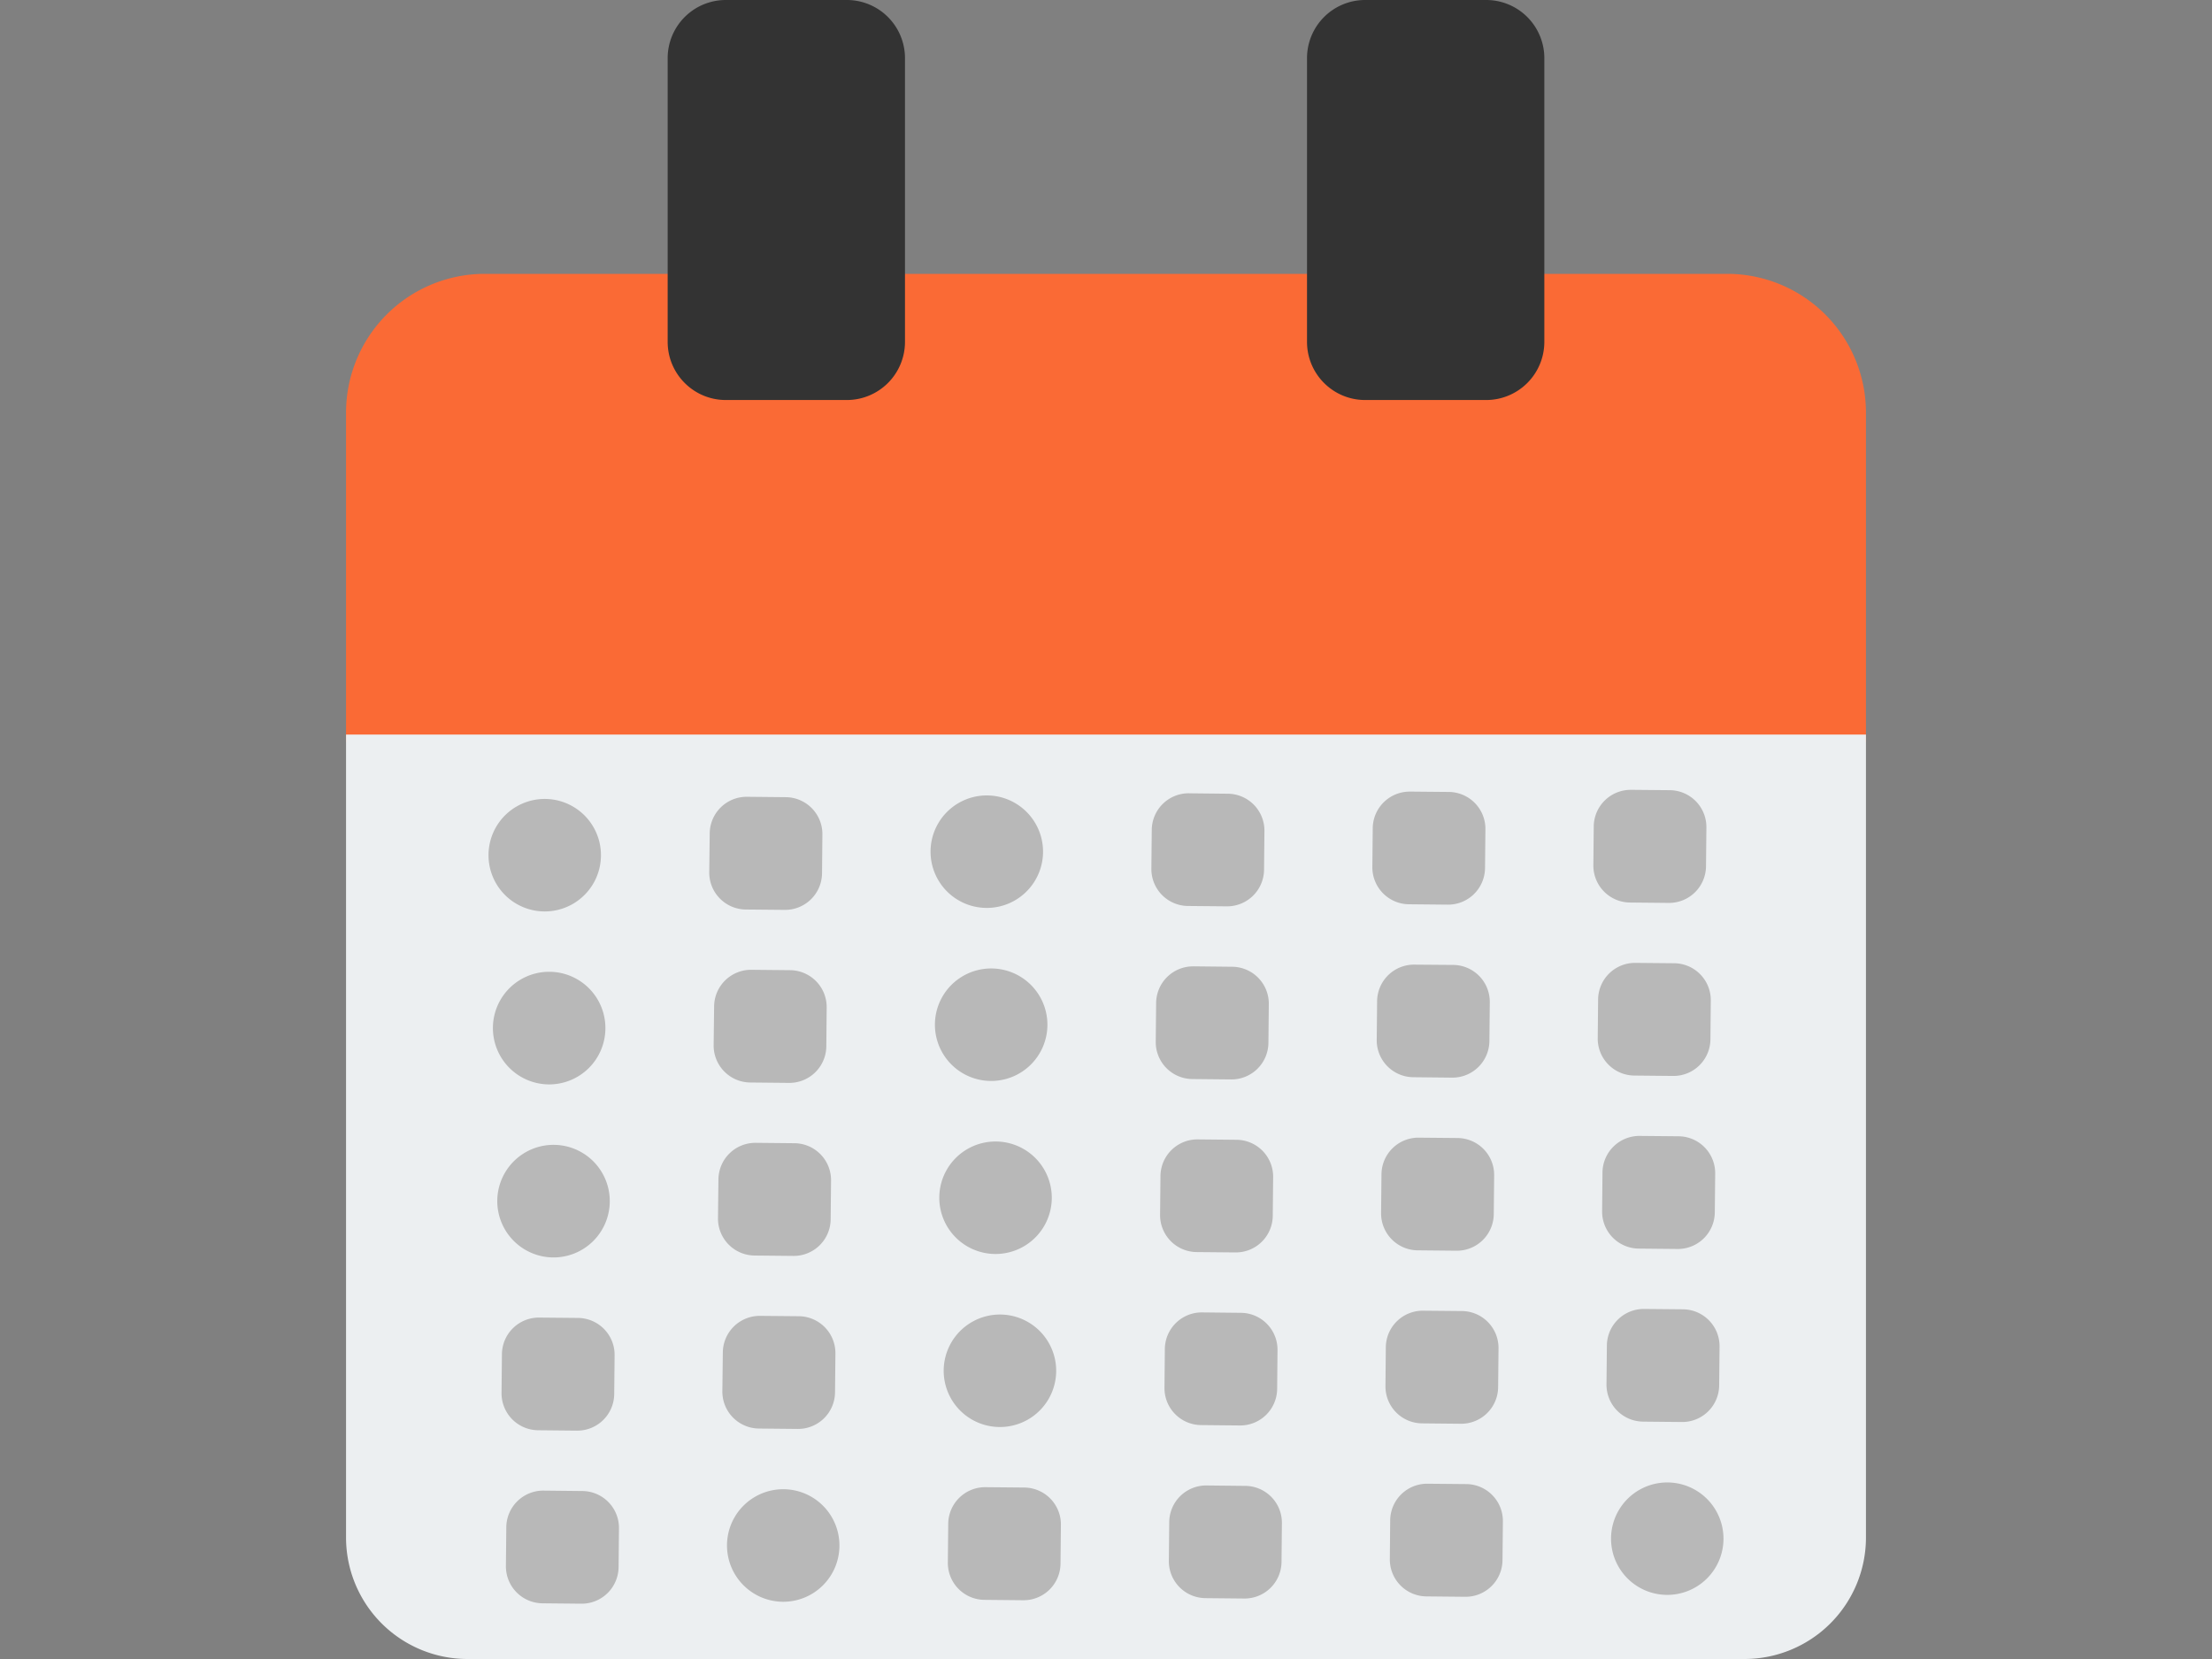
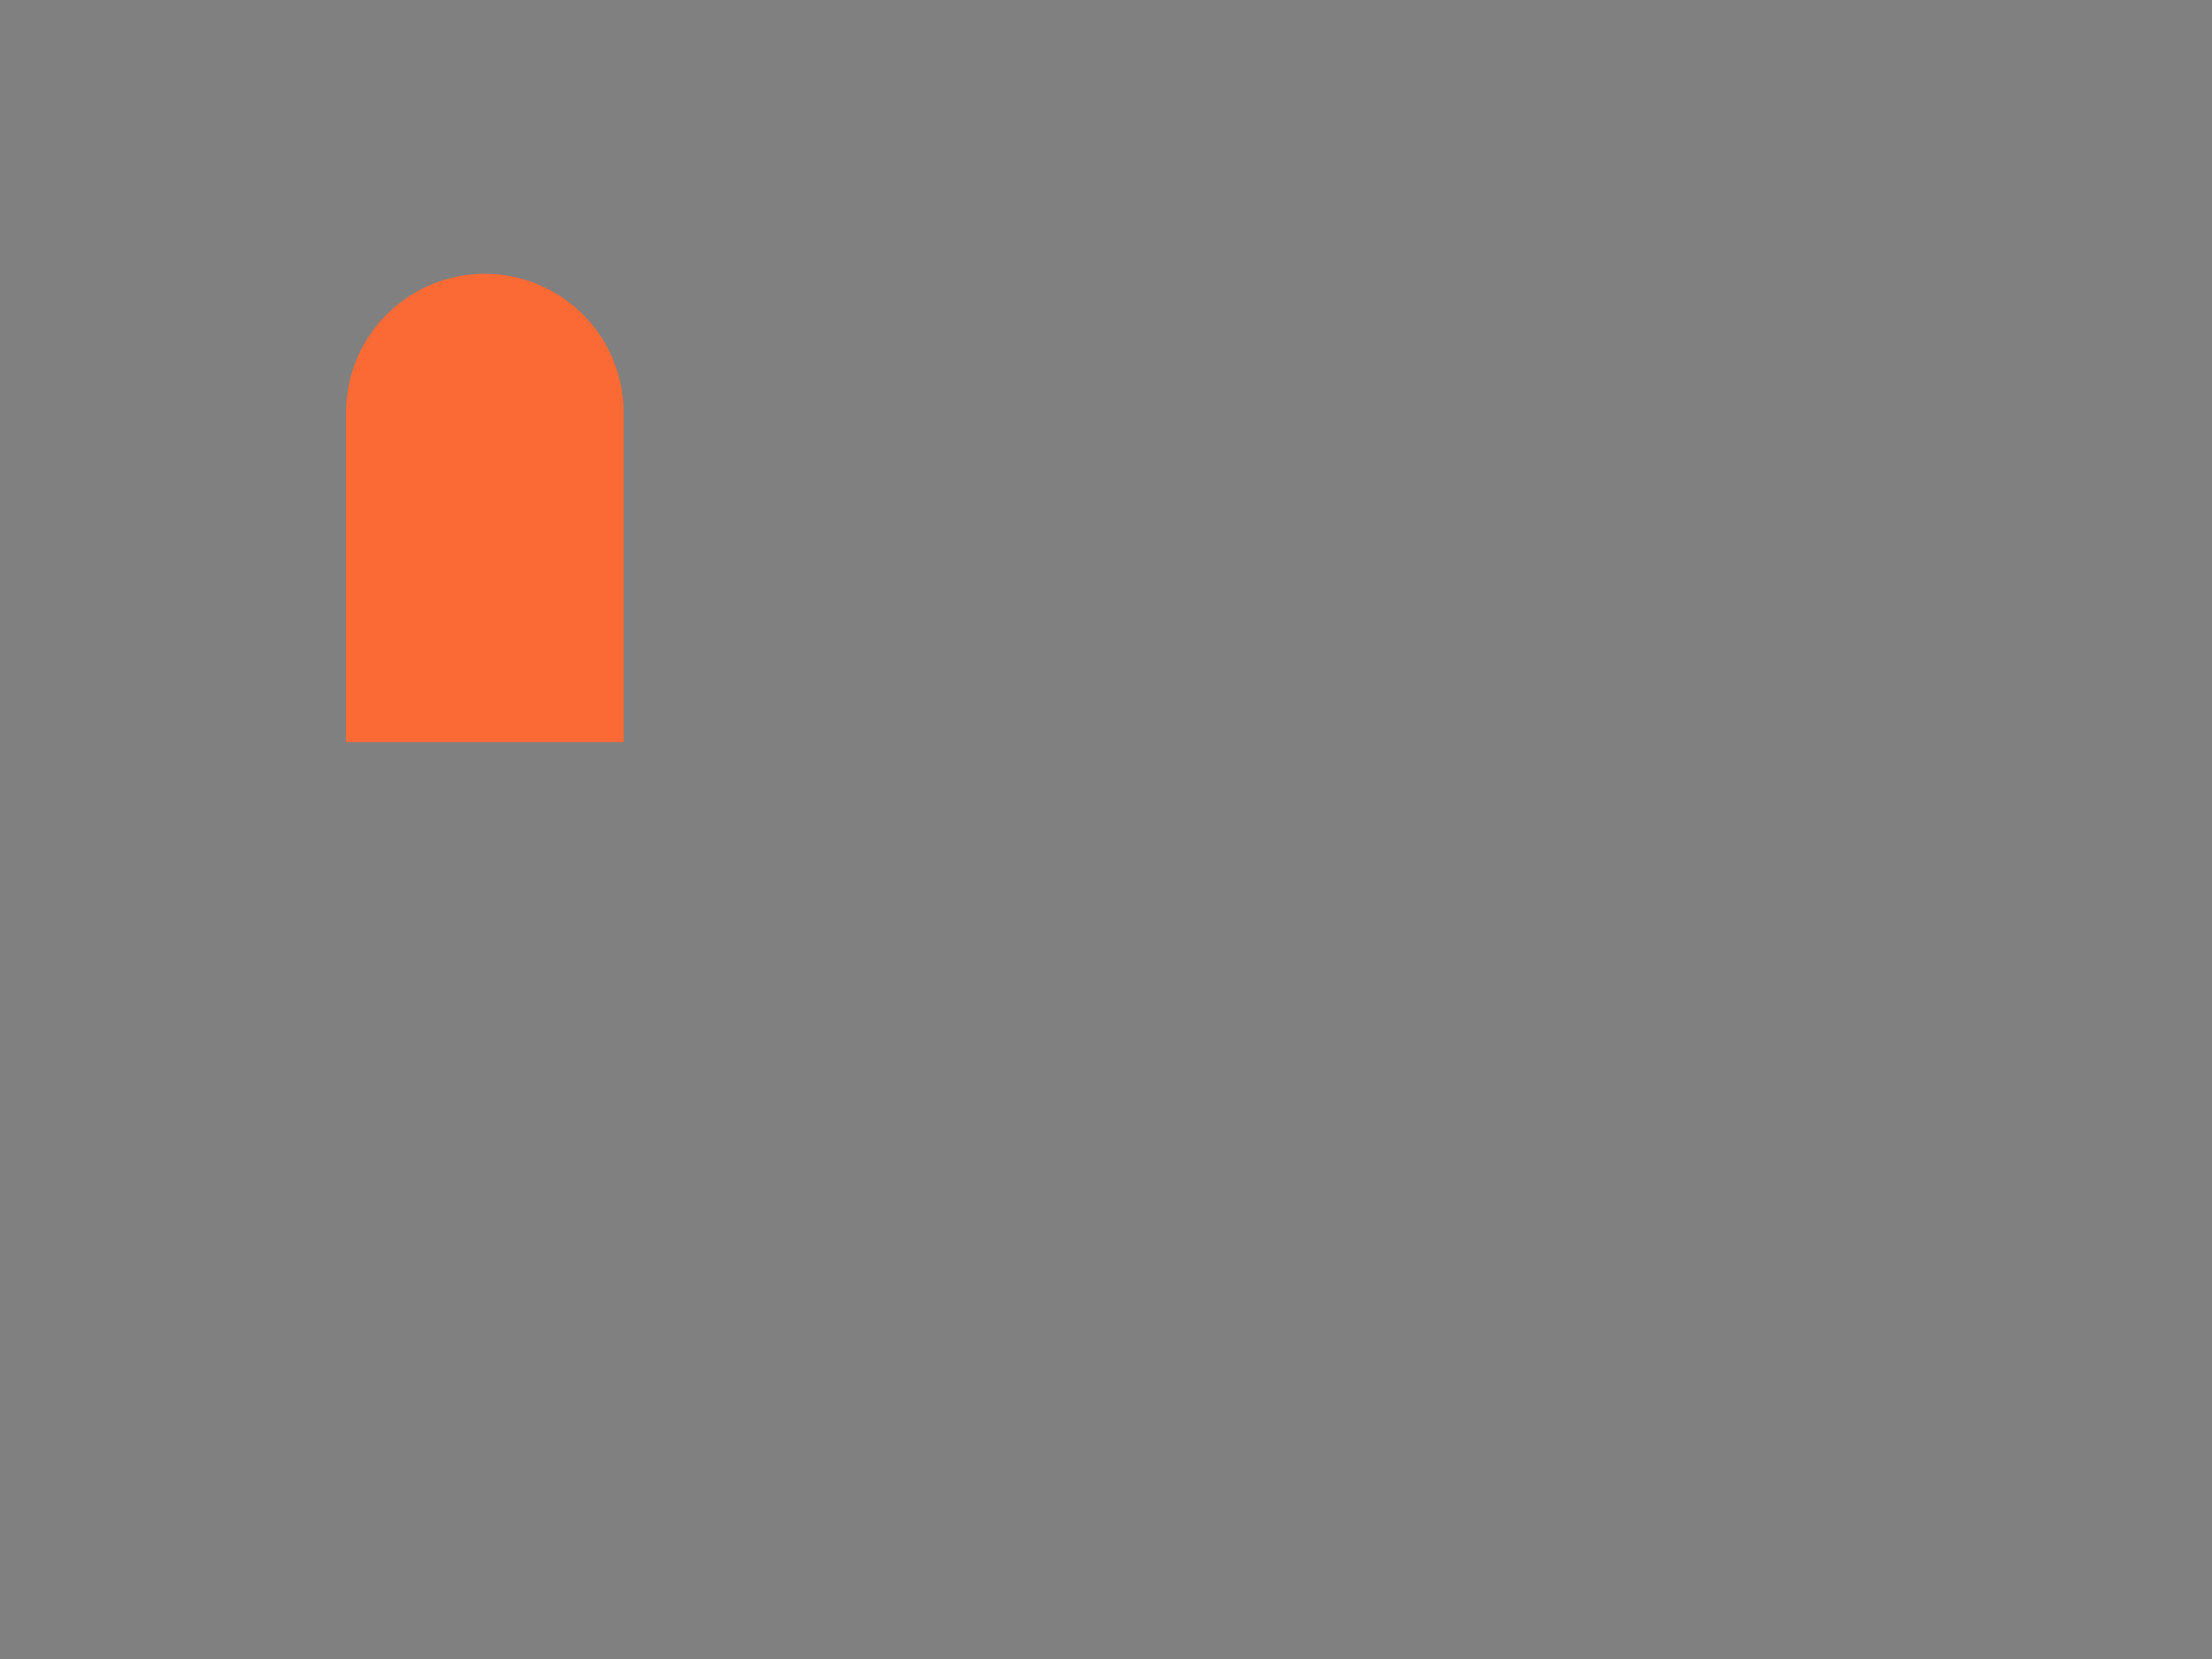
<svg xmlns="http://www.w3.org/2000/svg" width="80" height="60">
  <rect width="100%" height="100%" fill="#808080" stroke="none" />
  <switch>
    <g>
-       <path fill="#FA6A35" d="M67.485 26.839h-54.97V14.924a5.02 5.02 0 0 1 5.02-5.02h44.93a5.02 5.02 0 0 1 5.02 5.02V26.84z" />
-       <path fill="#ECEFF1" d="M67.485 26.566h-54.97v29.04A4.395 4.395 0 0 0 16.91 60h46.18a4.395 4.395 0 0 0 4.395-4.395v-29.04z" />
-       <path fill="#333" d="M30.627 0H26.25a2.103 2.103 0 0 0-2.103 2.103v10.26c0 1.162.942 2.104 2.103 2.104h4.377a2.103 2.103 0 0 0 2.103-2.103V2.103A2.103 2.103 0 0 0 30.627 0zM53.75 0h-4.377a2.103 2.103 0 0 0-2.103 2.103v10.26c0 1.162.941 2.104 2.103 2.104h4.377a2.103 2.103 0 0 0 2.103-2.103V2.103A2.103 2.103 0 0 0 53.75 0z" />
-       <path d="M17.668 30.908a2.033 2.033 0 1 1 4.066.04 2.033 2.033 0 1 1-4.066-.035v-.005zm9.349-2.091a1.336 1.336 0 0 0-1.349 1.322l-.017 1.405a1.336 1.336 0 0 0 1.323 1.35h.004l1.404.013a1.336 1.336 0 0 0 1.348-1.324l.013-1.403a1.335 1.335 0 0 0-1.322-1.349l-1.404-.014zm6.638 1.965a2.034 2.034 0 1 1 4.068.04 2.034 2.034 0 0 1-4.068-.04zm9.348-2.092a1.336 1.336 0 0 0-1.348 1.323l-.014 1.404a1.336 1.336 0 0 0 1.324 1.349l1.403.013a1.336 1.336 0 0 0 1.348-1.323l.014-1.404a1.335 1.335 0 0 0-1.325-1.346l-1.402-.015zm7.993-.06a1.336 1.336 0 0 0-1.349 1.322l-.014 1.404a1.336 1.336 0 0 0 1.324 1.348l1.403.014a1.336 1.336 0 0 0 1.348-1.324l.014-1.403a1.335 1.335 0 0 0-1.322-1.349l-1.404-.013zm7.993-.064a1.336 1.336 0 0 0-1.349 1.322l-.014 1.404a1.336 1.336 0 0 0 1.324 1.349l1.404.014A1.336 1.336 0 0 0 61.7 31.33l.014-1.404a1.335 1.335 0 0 0-1.322-1.348l-1.404-.013zM17.827 37.16a2.034 2.034 0 0 1 4.068.04v.001a2.034 2.034 0 0 1-2.05 2.018 2.038 2.038 0 0 1-2.018-2.057v-.001zm9.348-2.086a1.336 1.336 0 0 0-1.348 1.325l-.017 1.402a1.336 1.336 0 0 0 1.323 1.349l1.404.014a1.336 1.336 0 0 0 1.348-1.324l.013-1.403a1.335 1.335 0 0 0-1.322-1.349l-1.4-.014zm6.638 1.966a2.034 2.034 0 0 1 4.068.04 2.034 2.034 0 0 1-2.048 2.014h-.006a2.034 2.034 0 0 1-2.014-2.054zm9.348-2.09a1.336 1.336 0 0 0-1.348 1.322l-.014 1.405a1.336 1.336 0 0 0 1.324 1.348l1.403.014a1.336 1.336 0 0 0 1.348-1.324l.014-1.403a1.335 1.335 0 0 0-1.323-1.348h-.002l-1.402-.015zm7.993-.063a1.336 1.336 0 0 0-1.349 1.322l-.014 1.402a1.336 1.336 0 0 0 1.324 1.348l1.404.015a1.336 1.336 0 0 0 1.347-1.324l.014-1.403a1.335 1.335 0 0 0-1.322-1.349l-1.404-.011zm7.993-.063a1.336 1.336 0 0 0-1.349 1.322l-.014 1.404a1.336 1.336 0 0 0 1.324 1.349l1.404.014a1.336 1.336 0 0 0 1.348-1.324l.013-1.403a1.335 1.335 0 0 0-1.322-1.349l-1.404-.013zm-41.162 8.595a2.034 2.034 0 0 1 4.068.04 2.034 2.034 0 0 1-2.05 2.018 2.038 2.038 0 0 1-2.018-2.057v-.001zm9.348-2.087a1.336 1.336 0 0 0-1.35 1.322l-.016 1.406a1.336 1.336 0 0 0 1.324 1.348l1.403.014a1.336 1.336 0 0 0 1.348-1.324l.014-1.403a1.335 1.335 0 0 0-1.322-1.349l-1.401-.014zm6.638 1.966a2.034 2.034 0 0 1 4.068.04 2.034 2.034 0 0 1-2.048 2.014h-.006a2.034 2.034 0 0 1-2.014-2.054zm9.348-2.09a1.336 1.336 0 0 0-1.349 1.322l-.014 1.404a1.336 1.336 0 0 0 1.324 1.349l1.404.013a1.336 1.336 0 0 0 1.347-1.323l.014-1.404a1.335 1.335 0 0 0-1.324-1.347l-1.402-.014zm7.992-.063a1.336 1.336 0 0 0-1.348 1.322l-.014 1.404a1.336 1.336 0 0 0 1.323 1.349l1.404.014a1.336 1.336 0 0 0 1.348-1.324l.014-1.404a1.335 1.335 0 0 0-1.322-1.348l-1.405-.013zm7.994-.063a1.336 1.336 0 0 0-1.349 1.322l-.013 1.405a1.336 1.336 0 0 0 1.323 1.348l1.404.014a1.336 1.336 0 0 0 1.348-1.324l.014-1.403a1.335 1.335 0 0 0-1.323-1.349l-1.404-.013zm-39.804 6.57a1.336 1.336 0 0 0-1.348 1.322l-.014 1.405a1.336 1.336 0 0 0 1.324 1.348l1.403.014a1.336 1.336 0 0 0 1.348-1.324l.014-1.403a1.335 1.335 0 0 0-1.322-1.349h-.001l-1.404-.013zm7.989-.062a1.336 1.336 0 0 0-1.348 1.322l-.017 1.405a1.336 1.336 0 0 0 1.324 1.348l1.403.014a1.336 1.336 0 0 0 1.348-1.323l.014-1.404a1.335 1.335 0 0 0-1.322-1.349l-1.401-.013zm6.64 1.966a2.034 2.034 0 0 1 4.068.04 2.034 2.034 0 0 1-4.068-.04zm9.347-2.091a1.336 1.336 0 0 0-1.349 1.322l-.013 1.404a1.336 1.336 0 0 0 1.323 1.349l1.404.014a1.336 1.336 0 0 0 1.348-1.324l.013-1.403a1.335 1.335 0 0 0-1.323-1.347h-.001l-1.402-.015zm7.993-.062a1.336 1.336 0 0 0-1.35 1.322l-.013 1.404a1.336 1.336 0 0 0 1.324 1.349l1.403.014a1.336 1.336 0 0 0 1.348-1.324l.014-1.403a1.335 1.335 0 0 0-1.322-1.349l-1.405-.013zm7.993-.063a1.336 1.336 0 0 0-1.348 1.322l-.014 1.405a1.336 1.336 0 0 0 1.324 1.348l1.403.014a1.336 1.336 0 0 0 1.348-1.324l.014-1.403a1.335 1.335 0 0 0-1.322-1.349l-1.405-.013zM19.66 53.91a1.337 1.337 0 0 0-1.349 1.323l-.014 1.405a1.336 1.336 0 0 0 1.324 1.348l1.403.014a1.336 1.336 0 0 0 1.348-1.324l.014-1.403a1.335 1.335 0 0 0-1.322-1.348l-1.404-.015zm6.633 1.963a2.033 2.033 0 1 1 4.066.04 2.033 2.033 0 0 1-2.049 2.017 2.037 2.037 0 0 1-2.017-2.057zm9.35-2.087a1.336 1.336 0 0 0-1.349 1.322l-.014 1.404a1.336 1.336 0 0 0 1.324 1.349l1.404.014a1.336 1.336 0 0 0 1.347-1.324l.014-1.404a1.335 1.335 0 0 0-1.322-1.348l-1.404-.013zm7.992-.062a1.336 1.336 0 0 0-1.348 1.322l-.014 1.404a1.336 1.336 0 0 0 1.323 1.349l1.404.014a1.336 1.336 0 0 0 1.348-1.324l.014-1.404a1.335 1.335 0 0 0-1.325-1.346l-1.402-.015zm7.993-.063a1.336 1.336 0 0 0-1.35 1.322l-.013 1.405a1.336 1.336 0 0 0 1.324 1.348l1.403.014a1.336 1.336 0 0 0 1.348-1.324l.014-1.403a1.335 1.335 0 0 0-1.322-1.349l-1.404-.013zm6.638 1.967a2.033 2.033 0 1 1 4.066.04 2.033 2.033 0 0 1-2.047 2.013h-.006a2.033 2.033 0 0 1-2.013-2.053z" fill="#B8B8B8" />
+       <path fill="#FA6A35" d="M67.485 26.839h-54.97V14.924a5.02 5.02 0 0 1 5.02-5.02a5.02 5.02 0 0 1 5.02 5.02V26.84z" />
    </g>
  </switch>
</svg>